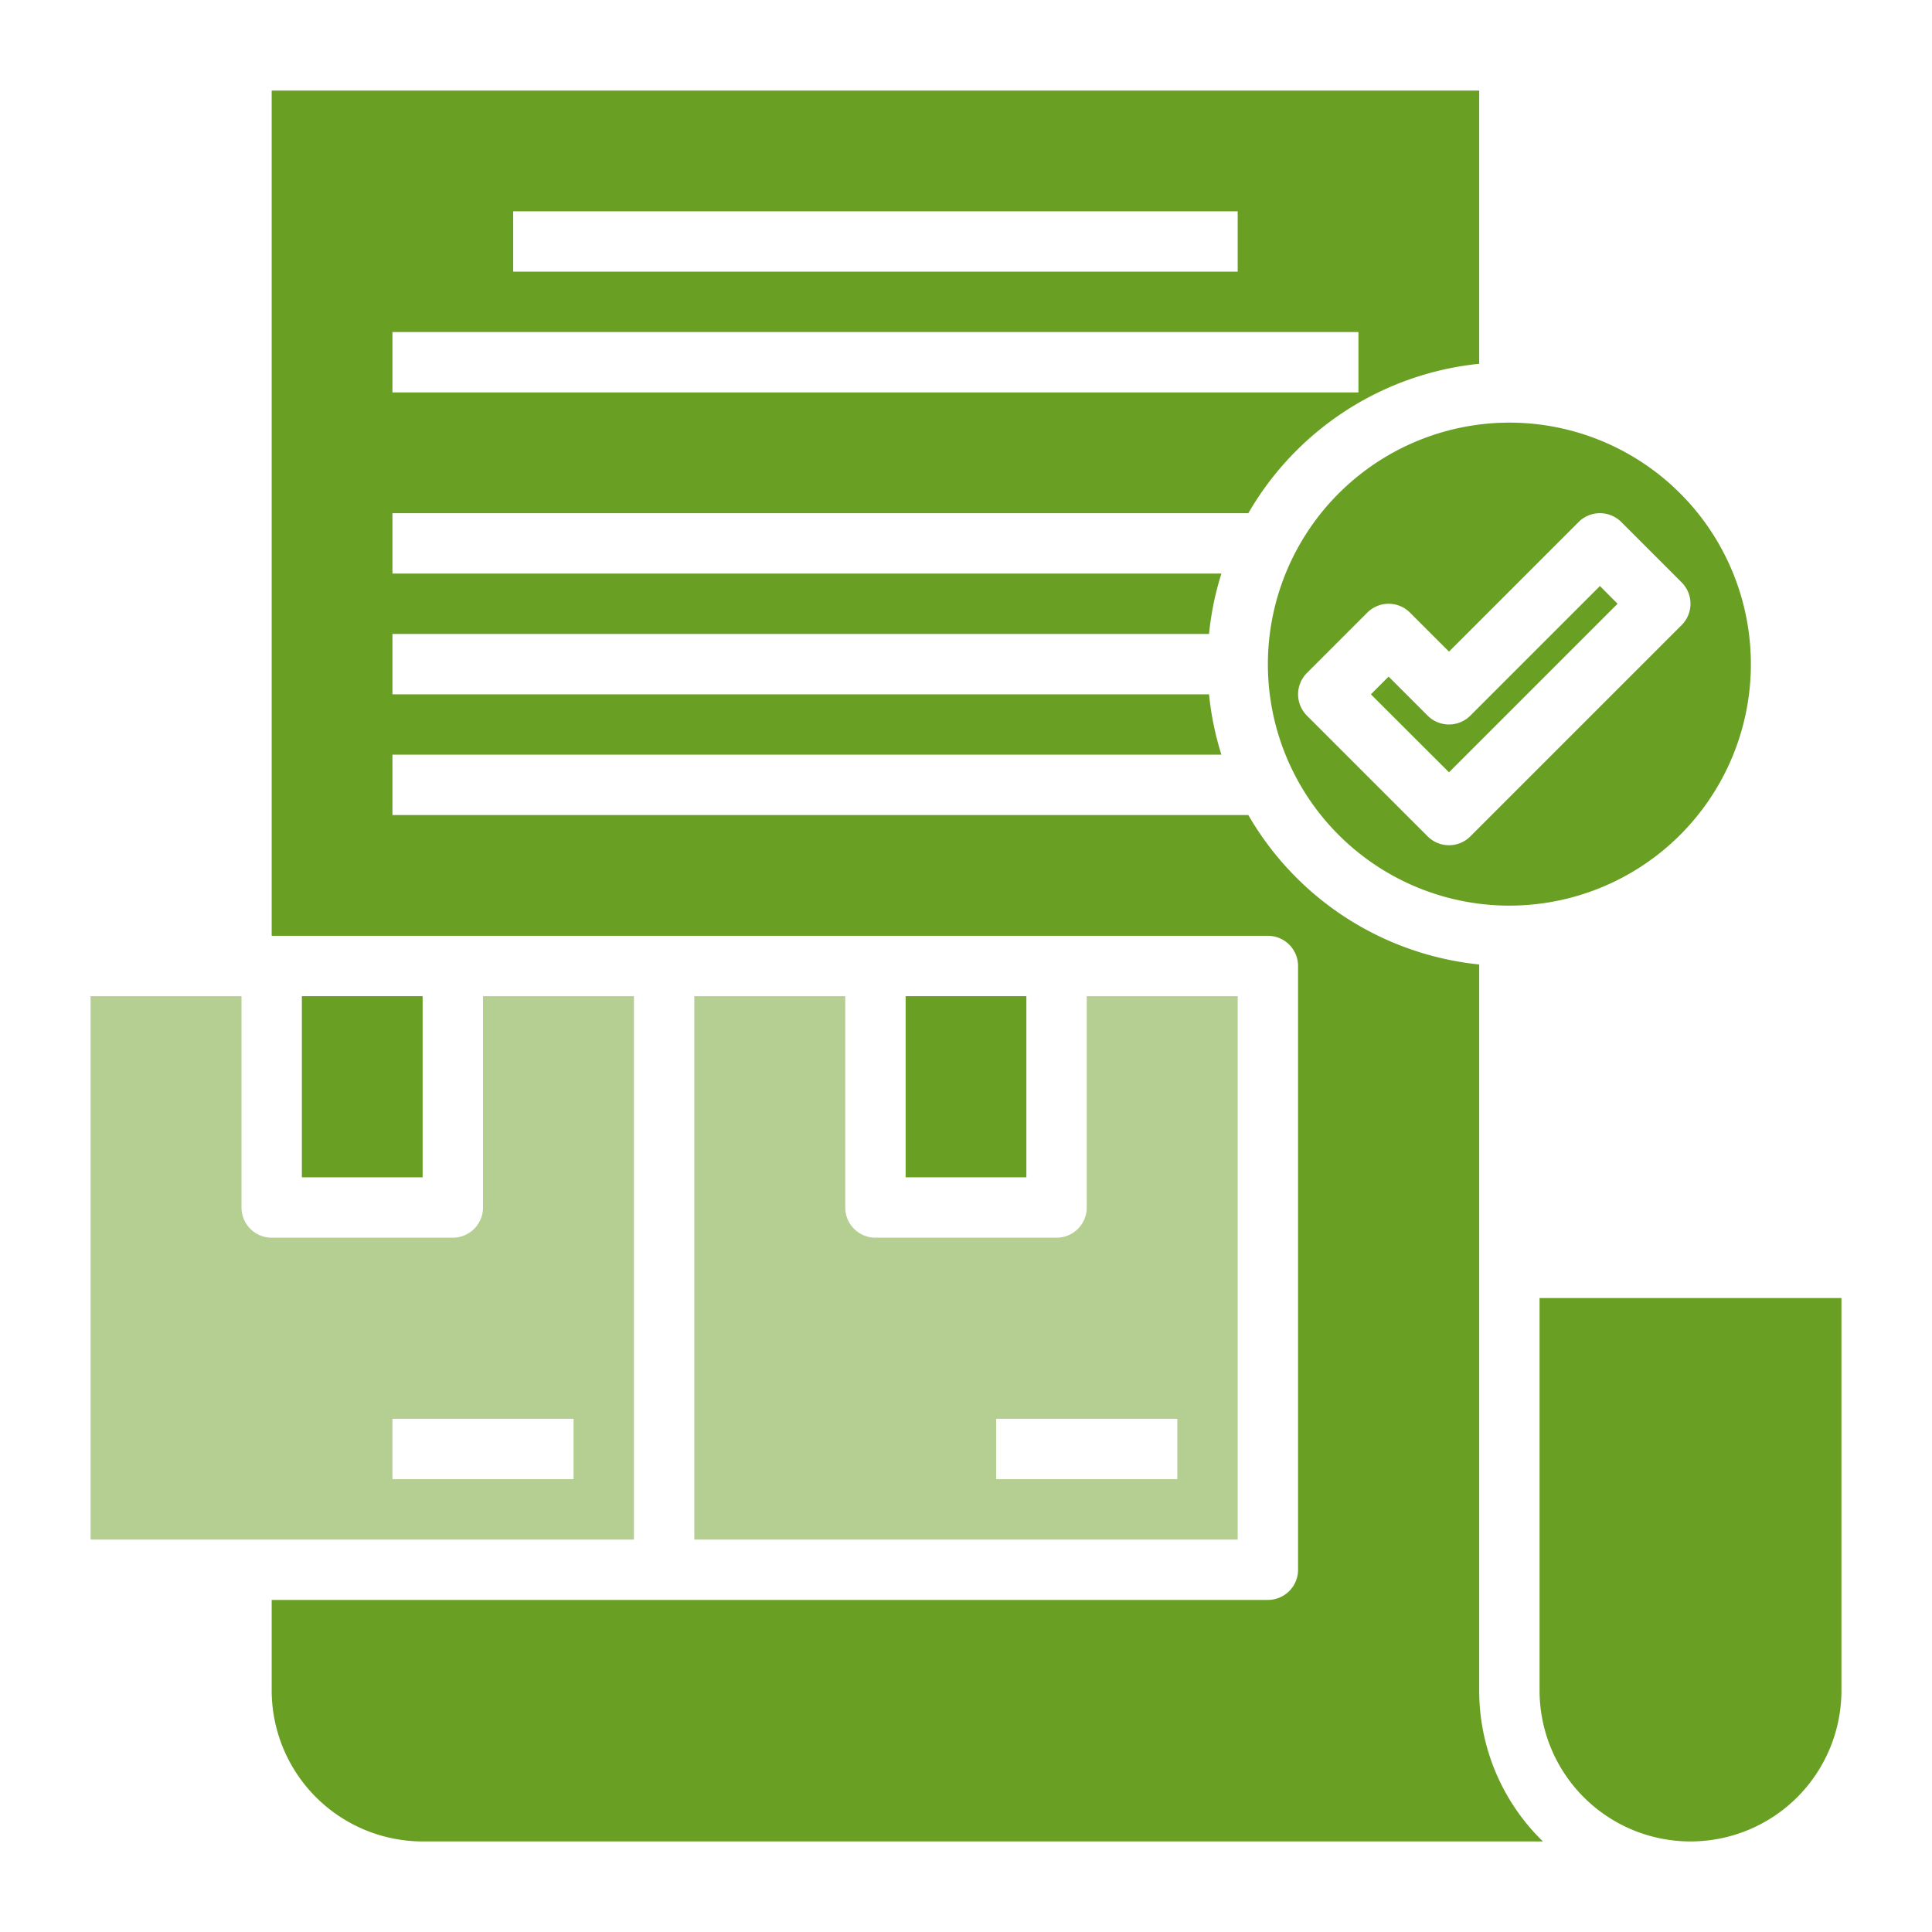
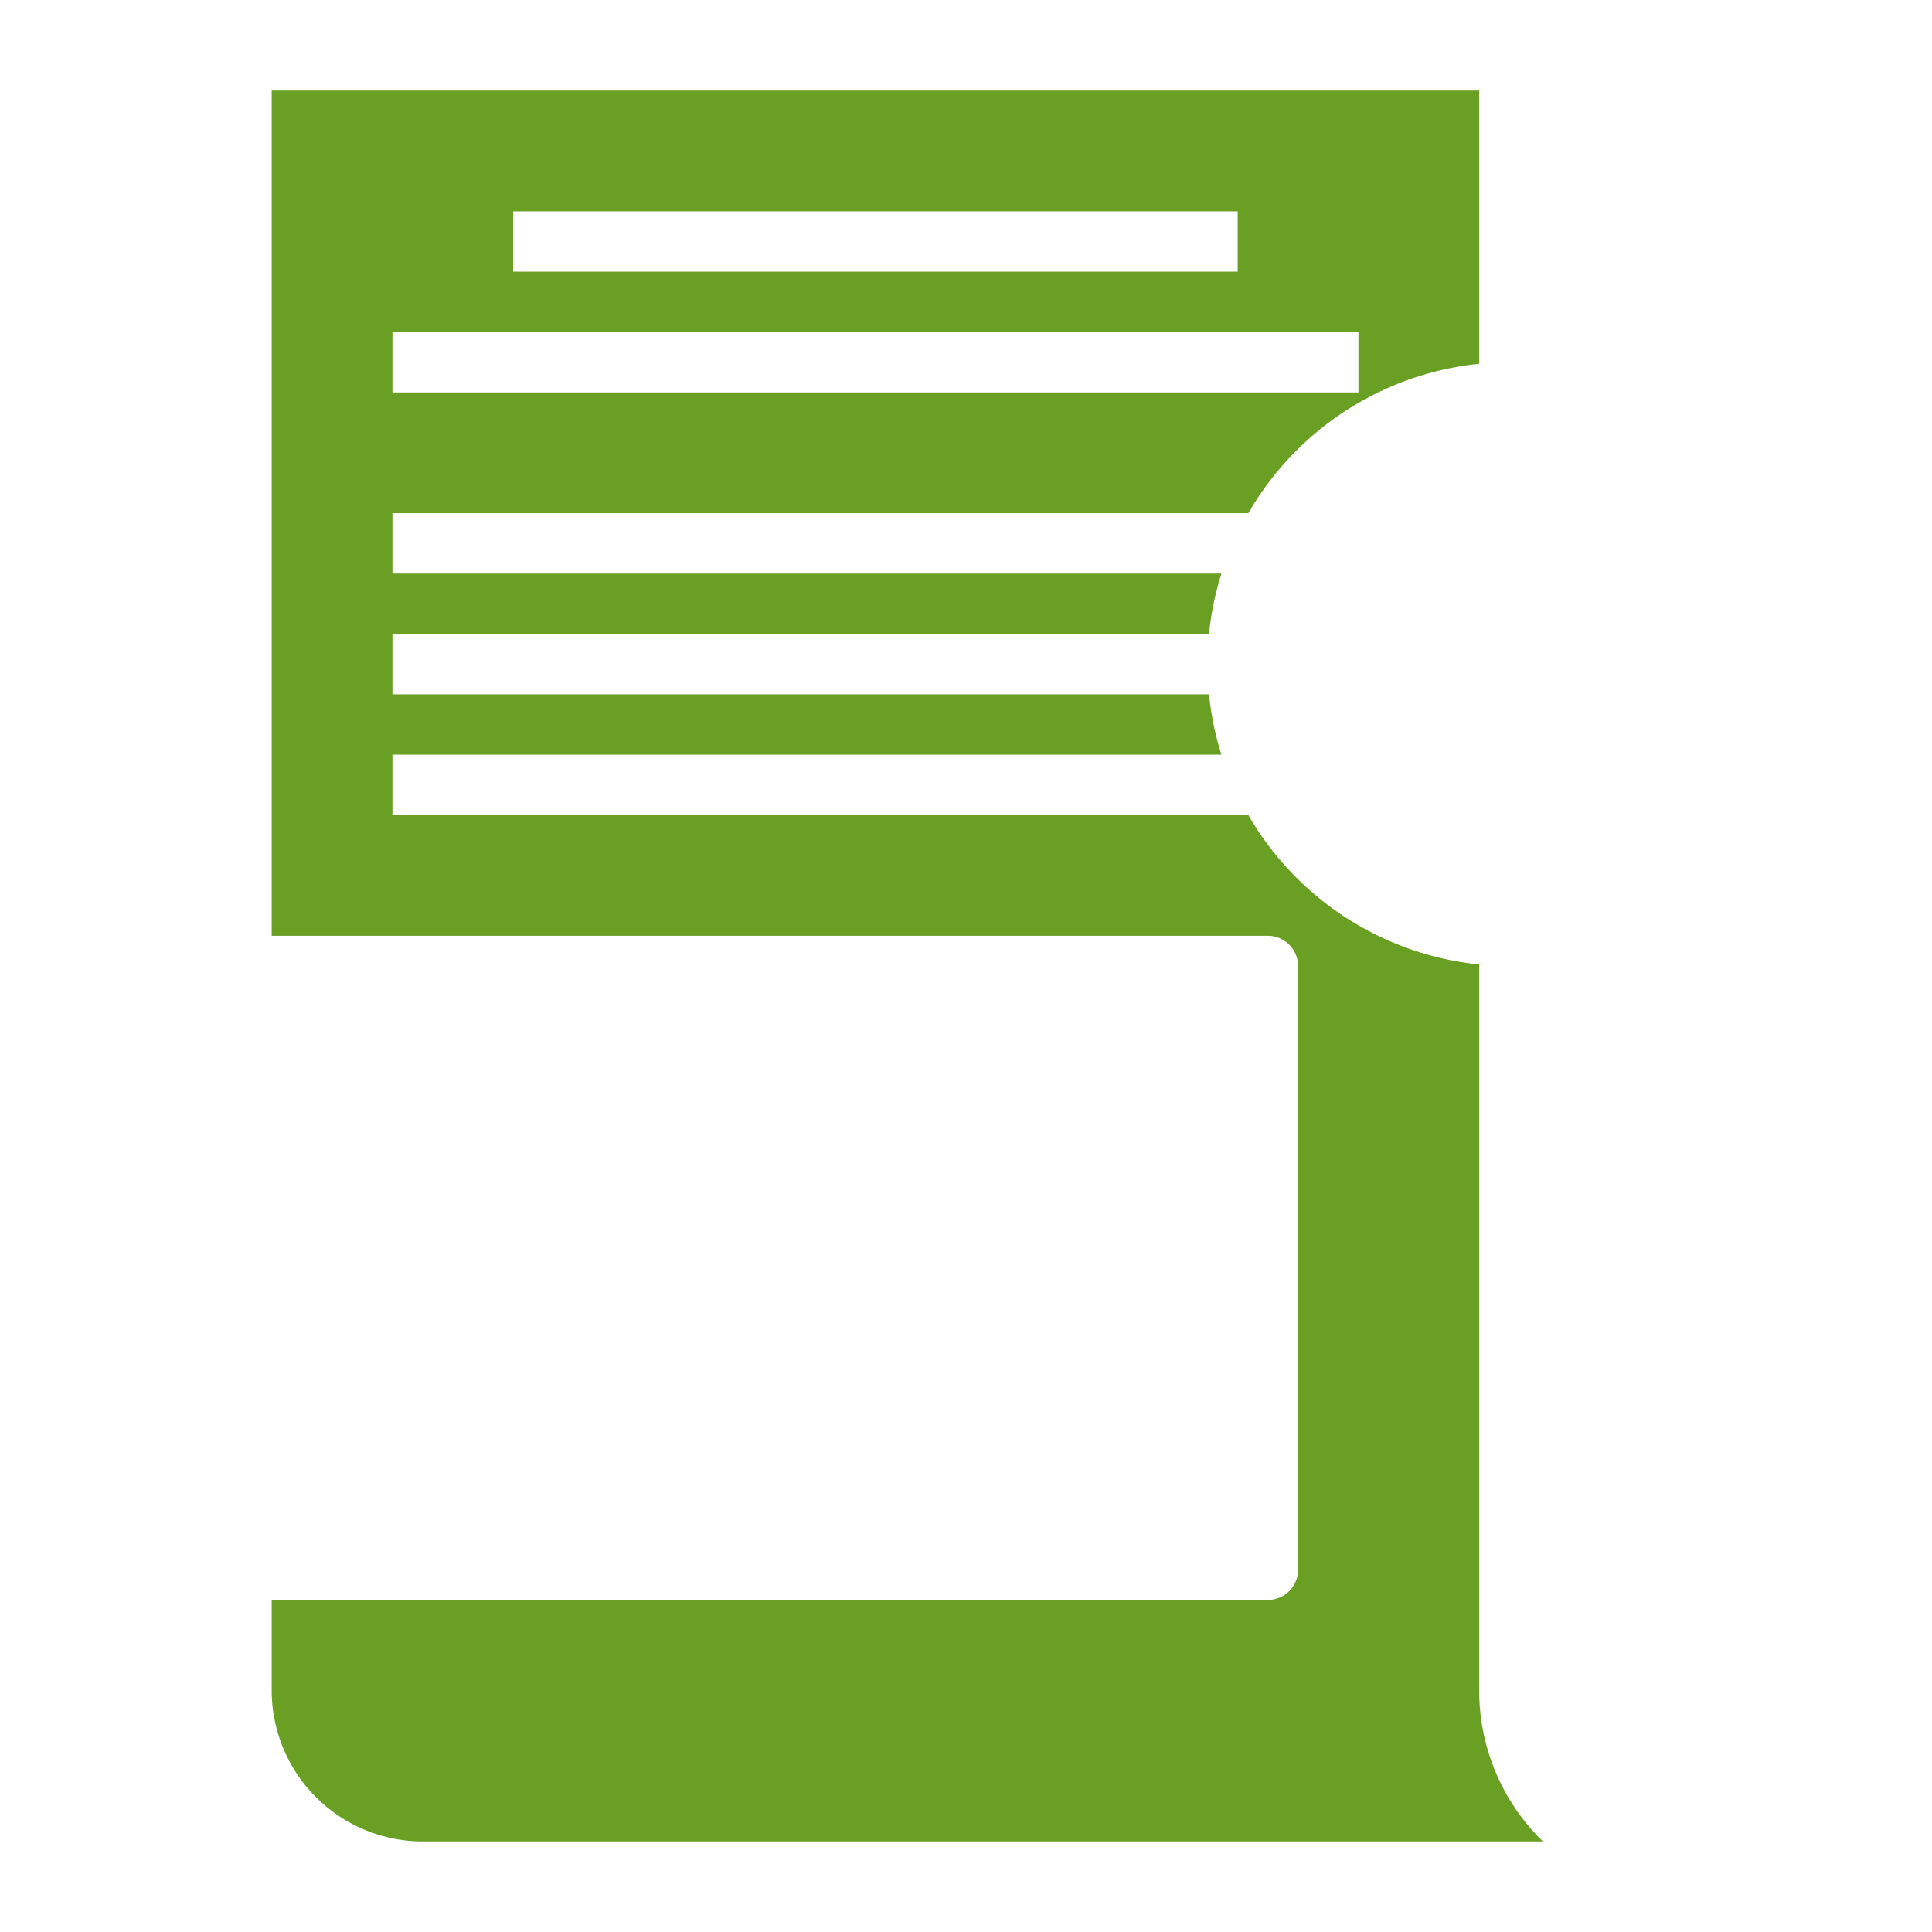
<svg xmlns="http://www.w3.org/2000/svg" width="72" height="72" fill="none">
-   <path d="M23.625 37.125H18V45a1.125 1.125 0 01-1.125 1.125h-6.75A1.125 1.125 0 019 45v-7.875H3.375v20.25h20.25v-20.25zm-2.25 18h-6.75v-2.25h6.75v2.25z" fill="#B4CF91" />
-   <path d="M57.375 48.375V63a5.625 5.625 0 1011.25 0V48.375h-11.25zM47.25 24.75a9 9 0 109-9 9.01 9.01 0 00-9 9zm5.295-1.92L54 24.284l4.83-4.83a1.125 1.125 0 011.59 0l2.25 2.25a1.125 1.125 0 010 1.591l-7.875 7.875a1.125 1.125 0 01-1.59 0l-4.5-4.5a1.125 1.125 0 010-1.59l2.25-2.25a1.125 1.125 0 011.59 0z" fill="#69A023" />
-   <path d="M60.283 22.5l-.659-.66-4.83 4.83a1.125 1.125 0 01-1.59 0l-1.455-1.455-.66.66L54 28.782l6.284-6.284zM11.25 37.125h4.5v6.75h-4.5v-6.75z" fill="#69A023" />
  <path d="M55.125 35.943a11.257 11.257 0 01-8.603-5.568H14.625v-2.25h30.894a11.1 11.1 0 01-.462-2.25H14.625v-2.25h30.432a11.1 11.1 0 01.462-2.25H14.625v-2.25h31.897a11.258 11.258 0 018.603-5.568V3.375h-45v31.5H47.25A1.125 1.125 0 0148.375 36v22.5a1.125 1.125 0 01-1.125 1.125H10.125V63a5.632 5.632 0 005.625 5.625H57.5A7.843 7.843 0 0155.125 63V35.943zm-36-28.068h27v2.25h-27v-2.25zm-4.5 4.5h36v2.25h-36v-2.25z" fill="#69A023" />
-   <path d="M33.75 37.125h4.5v6.75h-4.5v-6.75z" fill="#69A023" />
-   <path d="M25.875 37.125v20.25h20.25v-20.25H40.5V45a1.125 1.125 0 01-1.125 1.125h-6.75A1.125 1.125 0 0131.5 45v-7.875h-5.625zm11.25 15.75h6.75v2.25h-6.75v-2.25z" fill="#B4CF91" />
</svg>